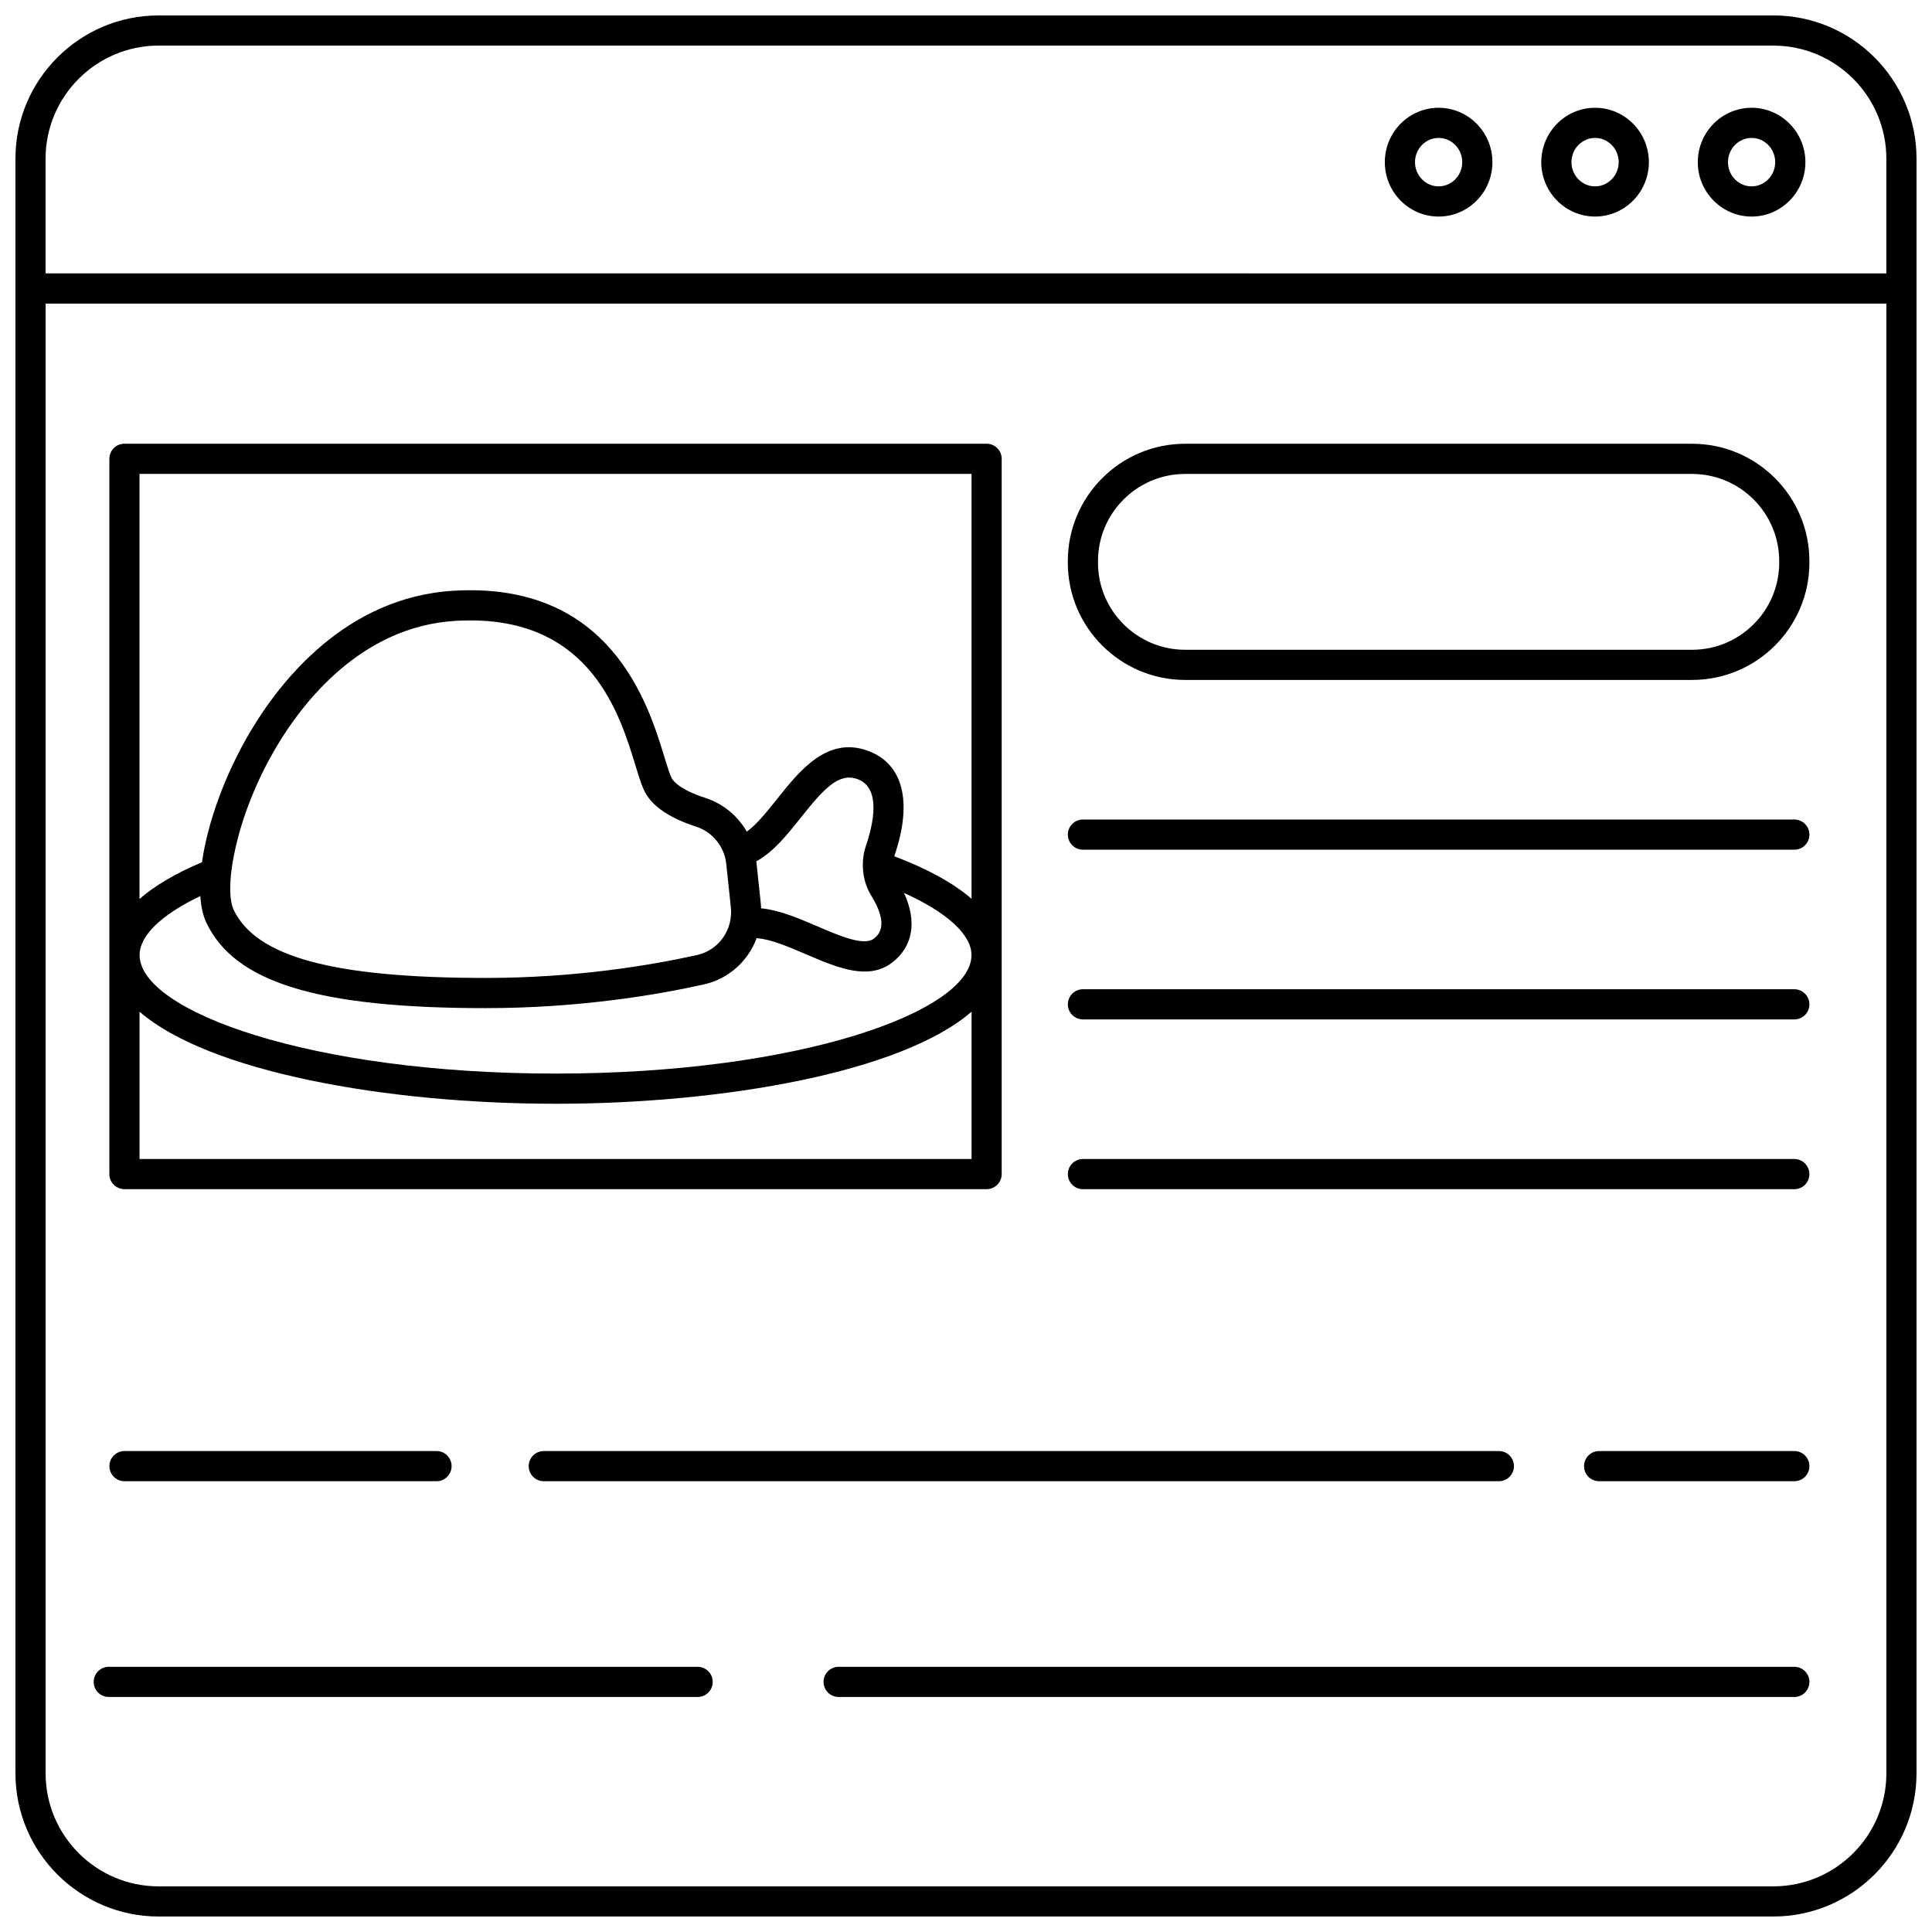
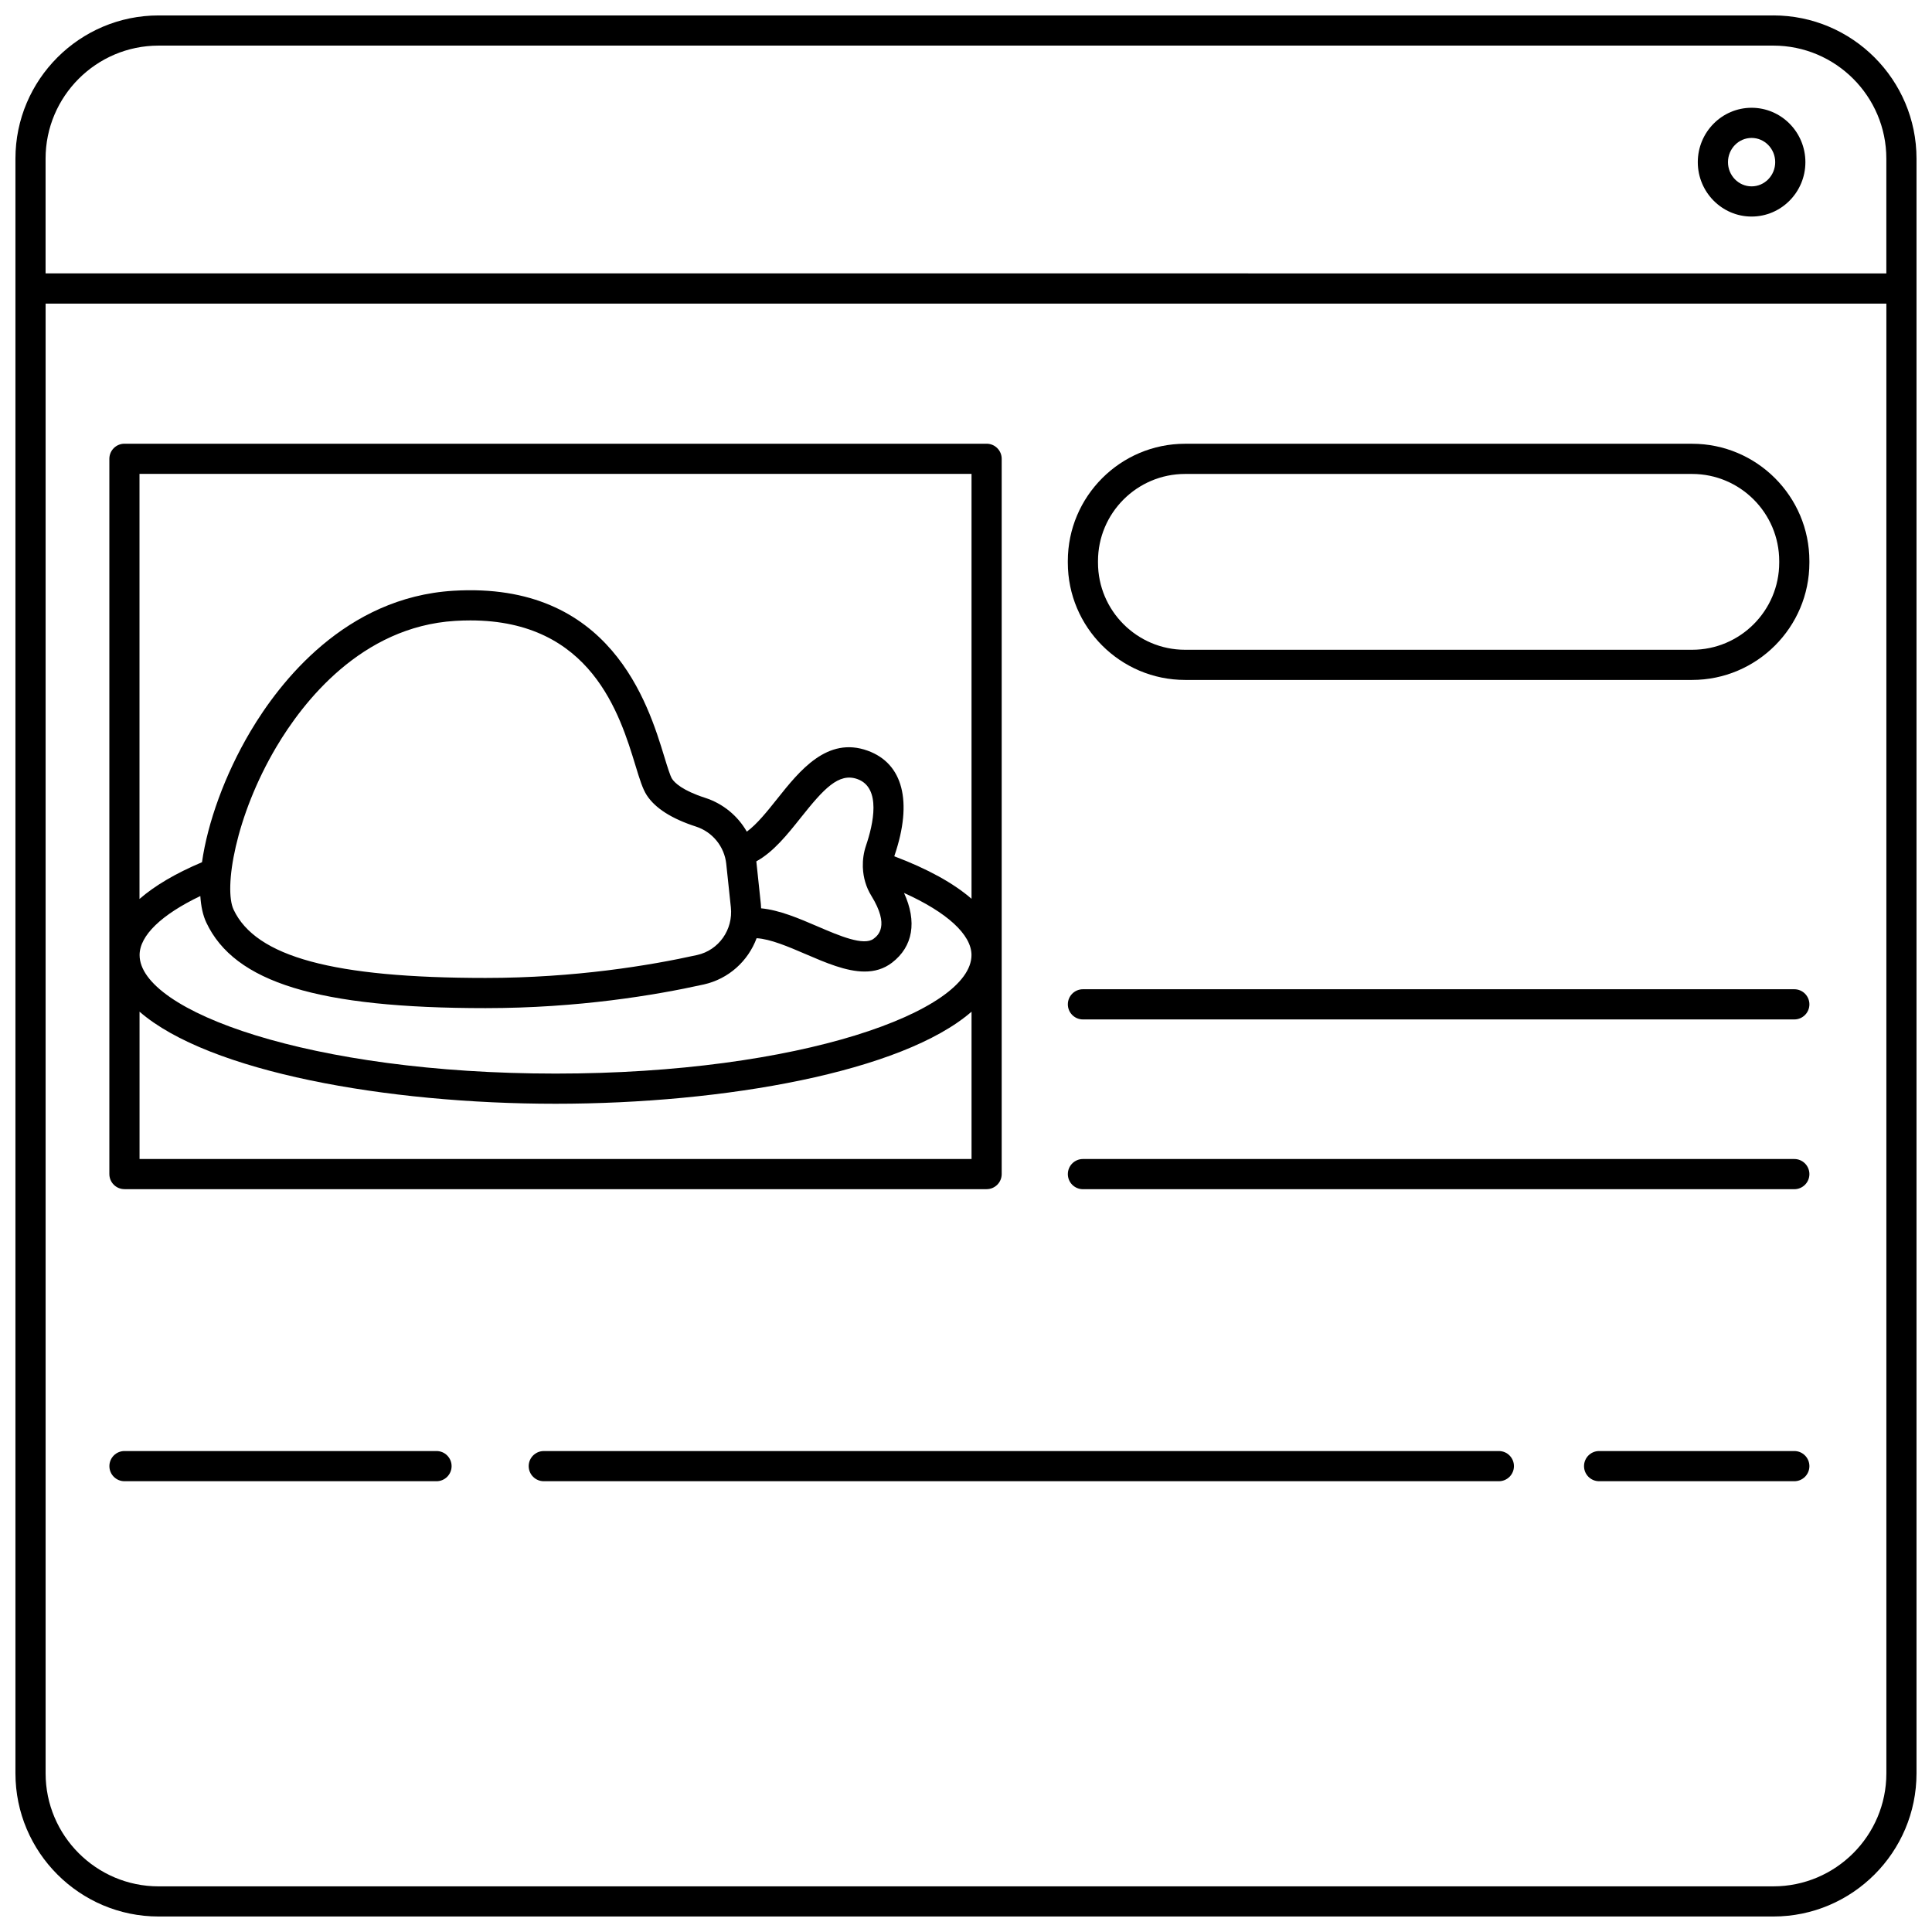
<svg xmlns="http://www.w3.org/2000/svg" width="800px" height="800px" version="1.1" viewBox="144 144 512 512">
  <defs>
    <clipPath id="a">
      <path d="m148.09 148.09h503.81v503.81h-503.81z" />
    </clipPath>
  </defs>
  <g clip-path="url(#a)">
    <path d="m613.95 148.09h-427.91c-20.926 0-37.949 17.023-37.949 37.949v427.91c0 20.922 17.023 37.945 37.949 37.945h427.91c20.922 0 37.945-17.023 37.945-37.949v-427.91c0-20.926-17.023-37.949-37.949-37.949zm-427.91 7.996h427.91c16.512 0 29.949 13.438 29.949 29.953v30.414l-487.82-0.004v-30.41c0-16.516 13.438-29.953 29.953-29.953zm427.91 487.82h-427.91c-16.516 0-29.953-13.438-29.953-29.953v-389.5h487.82v389.5c0 16.512-13.438 29.949-29.953 29.949z" />
  </g>
  <path d="m608.19 201.39c7.859 0 14.258-6.465 14.258-14.414s-6.394-14.414-14.258-14.414-14.258 6.465-14.258 14.414c0.004 7.945 6.398 14.414 14.258 14.414zm0-20.836c3.453 0 6.258 2.879 6.258 6.418 0 3.539-2.809 6.418-6.258 6.418-3.453 0-6.258-2.879-6.258-6.418 0-3.539 2.805-6.418 6.258-6.418z" />
-   <path d="m566.71 201.39c7.859 0 14.258-6.465 14.258-14.414s-6.394-14.414-14.258-14.414c-7.863 0-14.258 6.465-14.258 14.414 0.004 7.945 6.398 14.414 14.258 14.414zm0-20.836c3.453 0 6.258 2.879 6.258 6.418 0 3.539-2.809 6.418-6.258 6.418-3.453 0-6.258-2.879-6.258-6.418 0-3.539 2.809-6.418 6.258-6.418z" />
-   <path d="m525.25 201.39c7.859 0 14.258-6.465 14.258-14.414s-6.394-14.414-14.258-14.414c-7.863 0-14.258 6.465-14.258 14.414 0 7.945 6.394 14.414 14.258 14.414zm0-20.836c3.453 0 6.258 2.879 6.258 6.418 0 3.539-2.809 6.418-6.258 6.418-3.453 0-6.258-2.879-6.258-6.418-0.004-3.539 2.805-6.418 6.258-6.418z" />
  <path d="m592.42 261.6h-134.35c-17.141 0-31.086 13.945-31.086 31.086v0.418c0 17.141 13.945 31.086 31.086 31.086h134.35c17.141 0 31.086-13.945 31.086-31.086v-0.418c0-17.141-13.945-31.086-31.086-31.086zm23.09 31.508c0 12.73-10.359 23.09-23.09 23.09h-134.35c-12.73 0-23.09-10.359-23.09-23.09v-0.418c0-12.73 10.359-23.09 23.09-23.09h134.35c12.73 0 23.09 10.359 23.09 23.09z" />
-   <path d="m619.51 361.18h-188.52c-2.207 0-4 1.789-4 4 0 2.207 1.789 4 4 4h188.52c2.207 0 4-1.789 4-4-0.004-2.211-1.793-4-4-4z" />
  <path d="m619.51 406.16h-188.52c-2.207 0-4 1.789-4 4 0 2.207 1.789 4 4 4h188.52c2.207 0 4-1.789 4-4-0.004-2.211-1.793-4-4-4z" />
  <path d="m619.51 451.15h-188.52c-2.207 0-4 1.789-4 4 0 2.207 1.789 4 4 4h188.52c2.207 0 4-1.789 4-4-0.004-2.211-1.793-4-4-4z" />
  <path d="m176.98 459.14h228.48c2.207 0 4-1.789 4-4v-189.55c0-2.207-1.789-4-4-4h-228.48c-2.207 0-4 1.789-4 4v189.55c0.004 2.207 1.793 3.996 4 3.996zm4-7.996v-39.035c18.348 15.941 65.395 24.398 110.25 24.398 44.848 0 91.898-8.457 110.24-24.398v39.035zm16.109-69.684c0.176 2.734 0.688 5.117 1.578 7.008 7.481 15.906 29.617 22.695 74.02 22.695 24.465 0 44.941-3.41 57.812-6.269 6.625-1.473 11.762-6.219 14.012-12.262 3.684 0.219 8.41 2.25 13.016 4.227 5.305 2.281 10.723 4.609 15.609 4.609 2.609 0 5.066-0.664 7.269-2.356 5.574-4.281 6.652-10.887 3.172-18.473 11.336 5.102 17.879 11.027 17.879 16.465 0 14.852-45.27 31.406-110.23 31.406-64.961 0-110.23-16.551-110.23-31.406-0.004-5.16 5.797-10.723 16.094-15.645zm176.42-13.391c-0.633 1.867-0.898 3.781-0.848 5.668 0.004 0.07 0.004 0.137 0.012 0.207 0.105 2.621 0.844 5.18 2.234 7.434 4.973 8.051 1.699 10.566 0.621 11.391-2.609 2.004-9.113-0.789-14.848-3.254-4.984-2.141-10.094-4.332-14.977-4.801-0.02-0.367-0.027-0.73-0.066-1.098l-1.203-11.348c4.547-2.492 8.227-7.109 11.809-11.609 6.004-7.543 10.012-11.992 14.996-10.188 6.391 2.312 4.164 12.02 2.269 17.598zm-37.043 4.879 1.219 11.504c0.629 5.93-3.211 11.359-8.926 12.633-12.48 2.773-32.34 6.078-56.074 6.078-40.297 0-60.895-5.582-66.781-18.102-2.629-5.586 0.414-24.691 11.336-43.121 7.004-11.816 22.473-31.871 47.375-33.398 1.387-0.086 2.727-0.125 4.035-0.125 32.008 0 39.605 24.867 43.762 38.469 1.09 3.57 1.879 6.148 2.981 7.848 2.234 3.445 6.625 6.246 13.055 8.32 4.383 1.422 7.535 5.305 8.02 9.895zm65-103.36v112.6c-4.766-4.137-11.625-7.922-20.465-11.262 0.027-0.098 0.051-0.195 0.082-0.289 4.824-14.211 2.231-24.301-7.117-27.688-10.742-3.894-18.082 5.32-23.977 12.723-2.652 3.332-5.371 6.742-8.074 8.723-2.391-4.172-6.273-7.418-11.02-8.953-6.074-1.961-8.121-4.012-8.801-5.059-0.492-0.758-1.316-3.453-2.043-5.832-4.254-13.93-14.203-46.539-55.934-43.992-28.582 1.75-45.953 24.121-53.766 37.305-6.793 11.461-11.348 24.23-12.82 34.633-6.981 2.949-12.52 6.219-16.562 9.738v-112.65z" />
  <path d="m176.99 528.54c-2.207 0-4 1.789-4 4 0 2.207 1.789 4 4 4h82.688c2.207 0 4-1.789 4-4 0-2.207-1.789-4-4-4z" />
  <path d="m284.11 532.54c0 2.207 1.789 4 4 4h253.1c2.207 0 4-1.789 4-4 0-2.207-1.789-4-4-4l-253.1 0.004c-2.207 0-4 1.789-4 3.996z" />
  <path d="m619.51 528.54h-51.727c-2.207 0-4 1.789-4 4 0 2.207 1.789 4 4 4h51.727c2.207 0 4-1.789 4-4-0.004-2.211-1.793-4-4-4z" />
-   <path d="m328.88 585.72h-156.05c-2.207 0-4 1.789-4 4 0 2.207 1.789 4 4 4h156.05c2.207 0 4-1.789 4-4 0-2.211-1.793-4-4-4z" />
-   <path d="m619.51 585.72h-253.26c-2.207 0-4 1.789-4 4 0 2.207 1.789 4 4 4h253.26c2.207 0 4-1.789 4-4 0-2.211-1.789-4-3.996-4z" />
</svg>